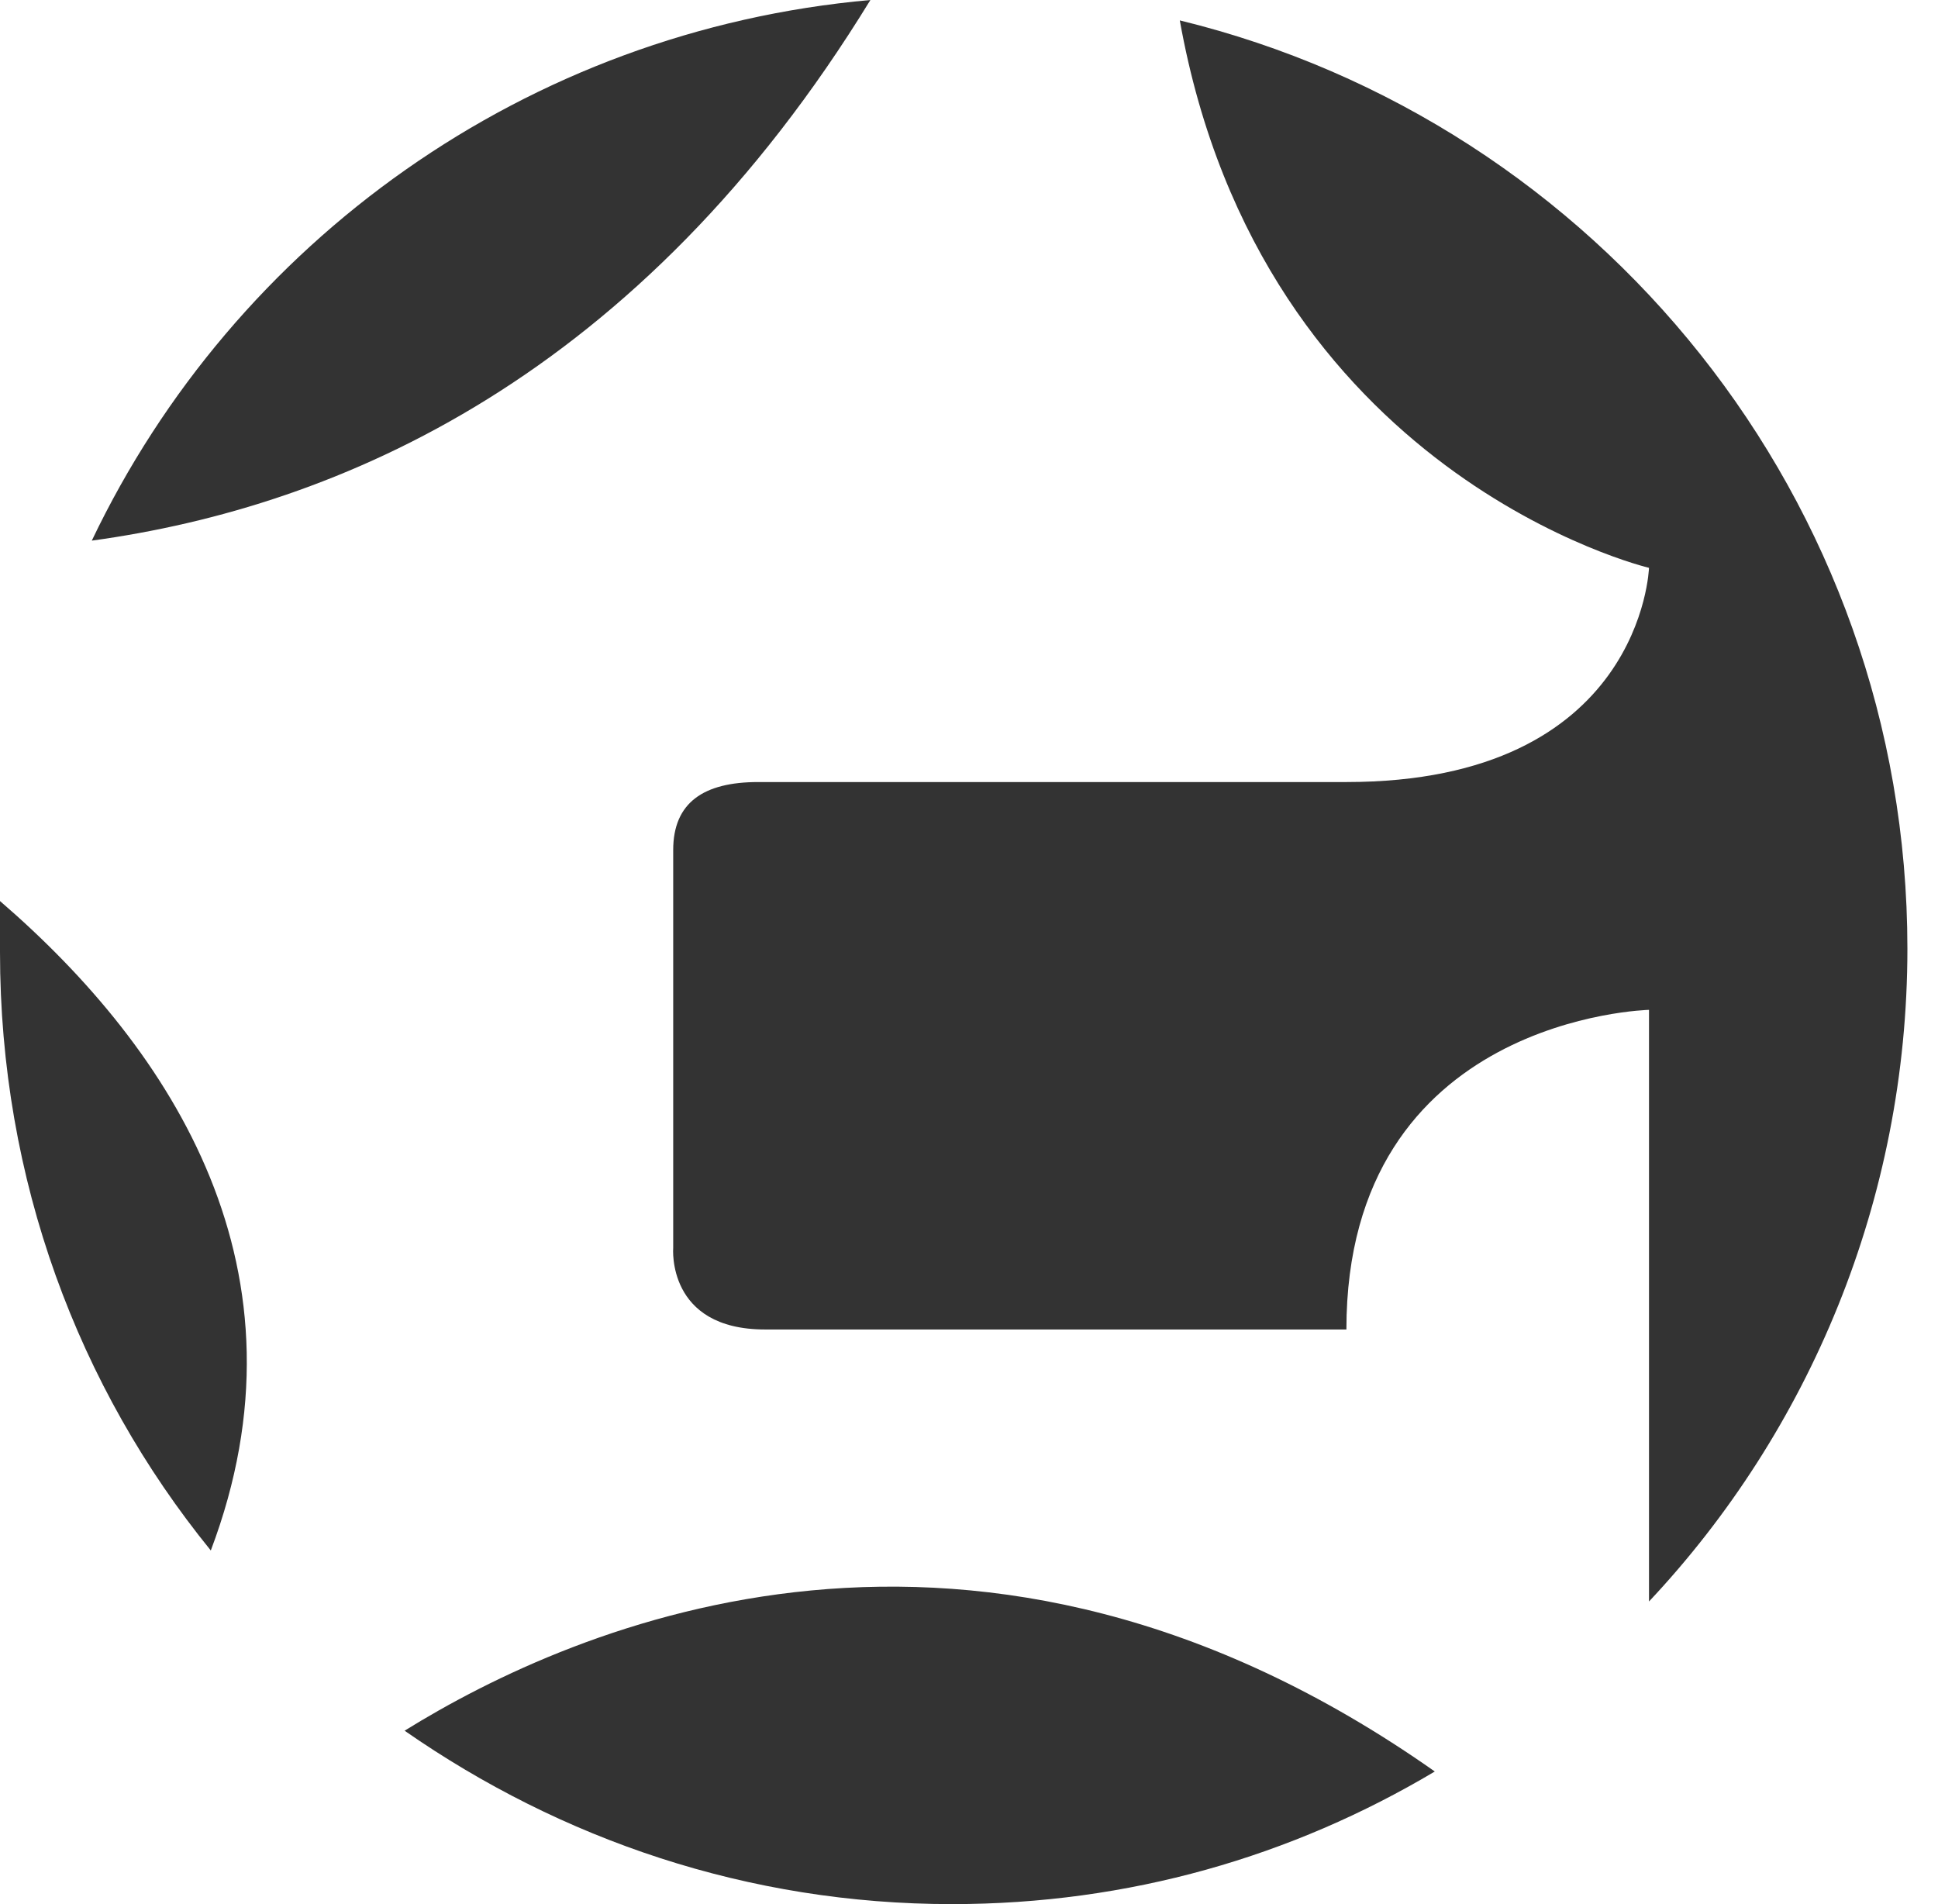
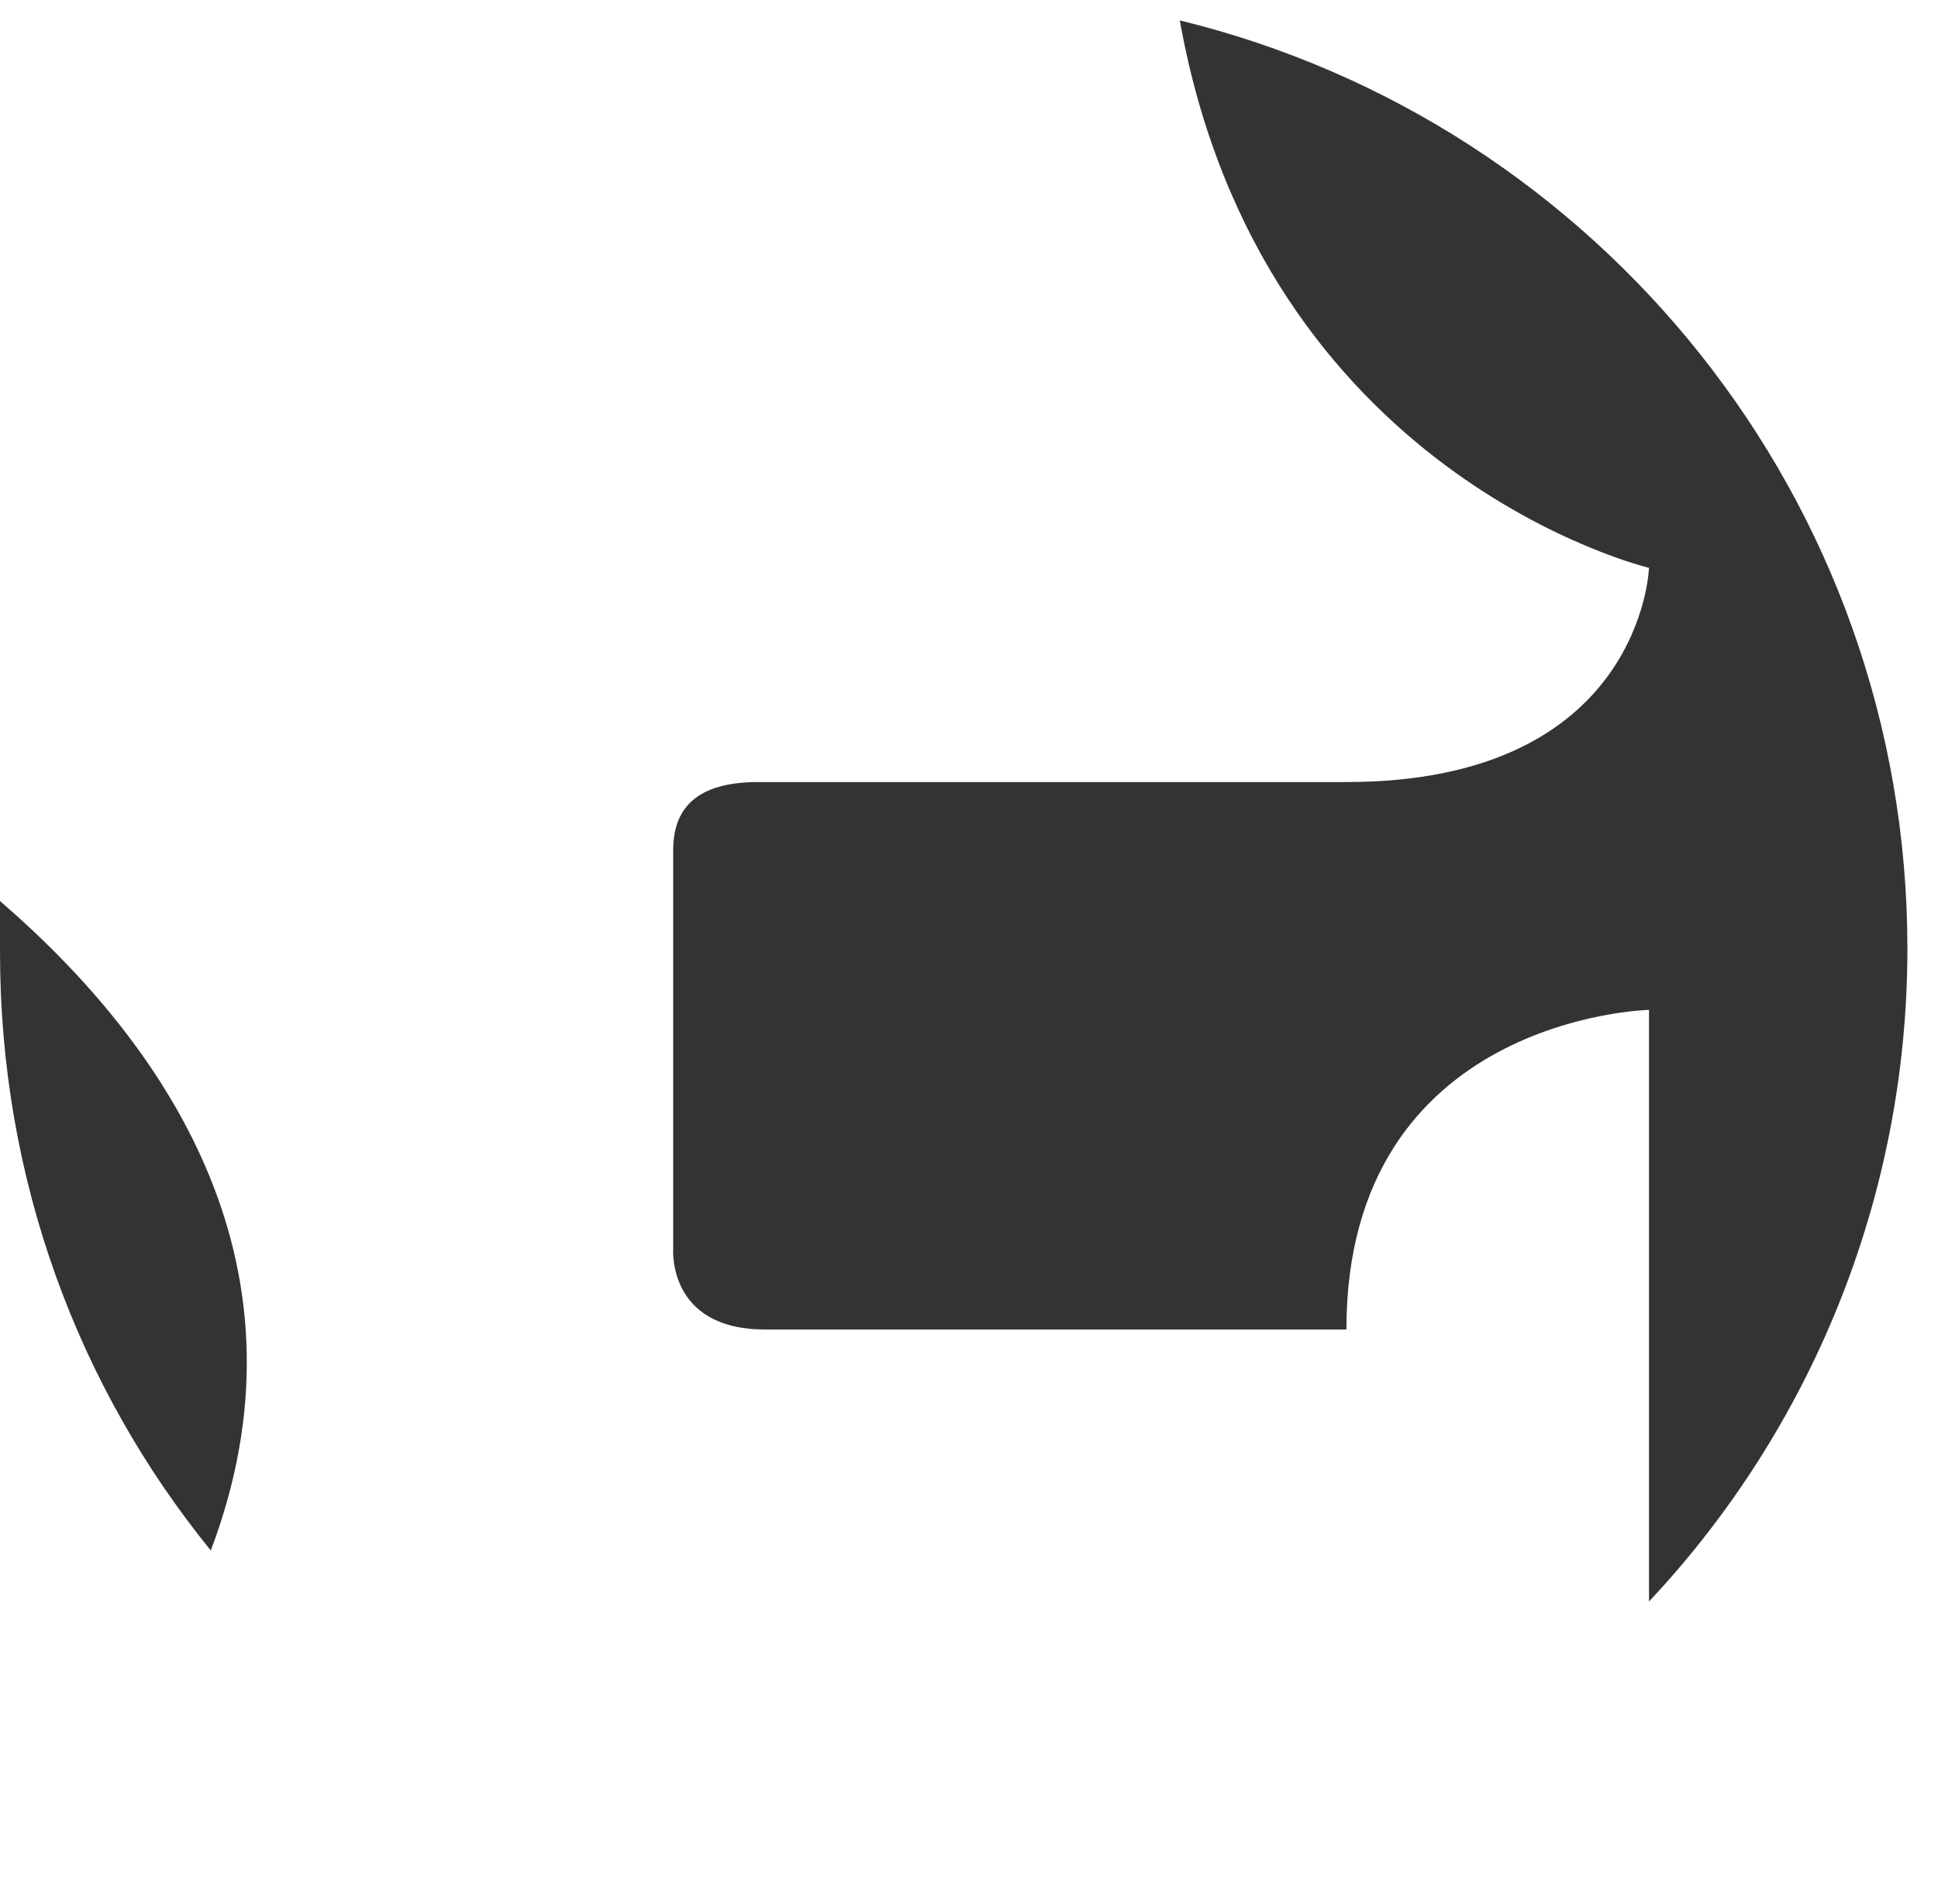
<svg xmlns="http://www.w3.org/2000/svg" width="57" height="56" viewBox="0 0 57 56" fill="none">
-   <path d="M25.6 0C15.5 0.9 6.9 7.1 2.7 15.9C10 14.9 18.8 11.1 25.6 0Z" fill="#333333" />
  <path d="M48.5 16.7C48.5 16.7 48.3 23 39.6 23C33.5 23 26.1 23 22.3 23C20.7 23 19.8 23.6 19.8 25C19.8 26.4 19.8 36.7 19.8 36.7C19.8 36.7 19.6 39.1 22.5 39.1C27.3 39.1 36.9 39.1 39.6 39.1C39.6 29.9 48.5 29.7 48.5 29.7V47.1C53.2 42.1 56.1 35.3 56.1 27.9C56.1 14.7 47 3.6 34.7 0.6C37.1 14 48.5 16.7 48.5 16.7Z" fill="#333333" />
  <path d="M0 26.5C0 27 0 27.5 0 28C0 34.7 2.3 40.8 6.2 45.6C9.3 37.4 5.1 30.9 0 26.5Z" fill="#333333" />
-   <path d="M11.9 50.9C16.5 54.1 22 56 28 56C33.2 56 38 54.6 42.2 52.1C28.7 42.6 16.9 47.8 11.9 50.9Z" fill="#333333" />
</svg>